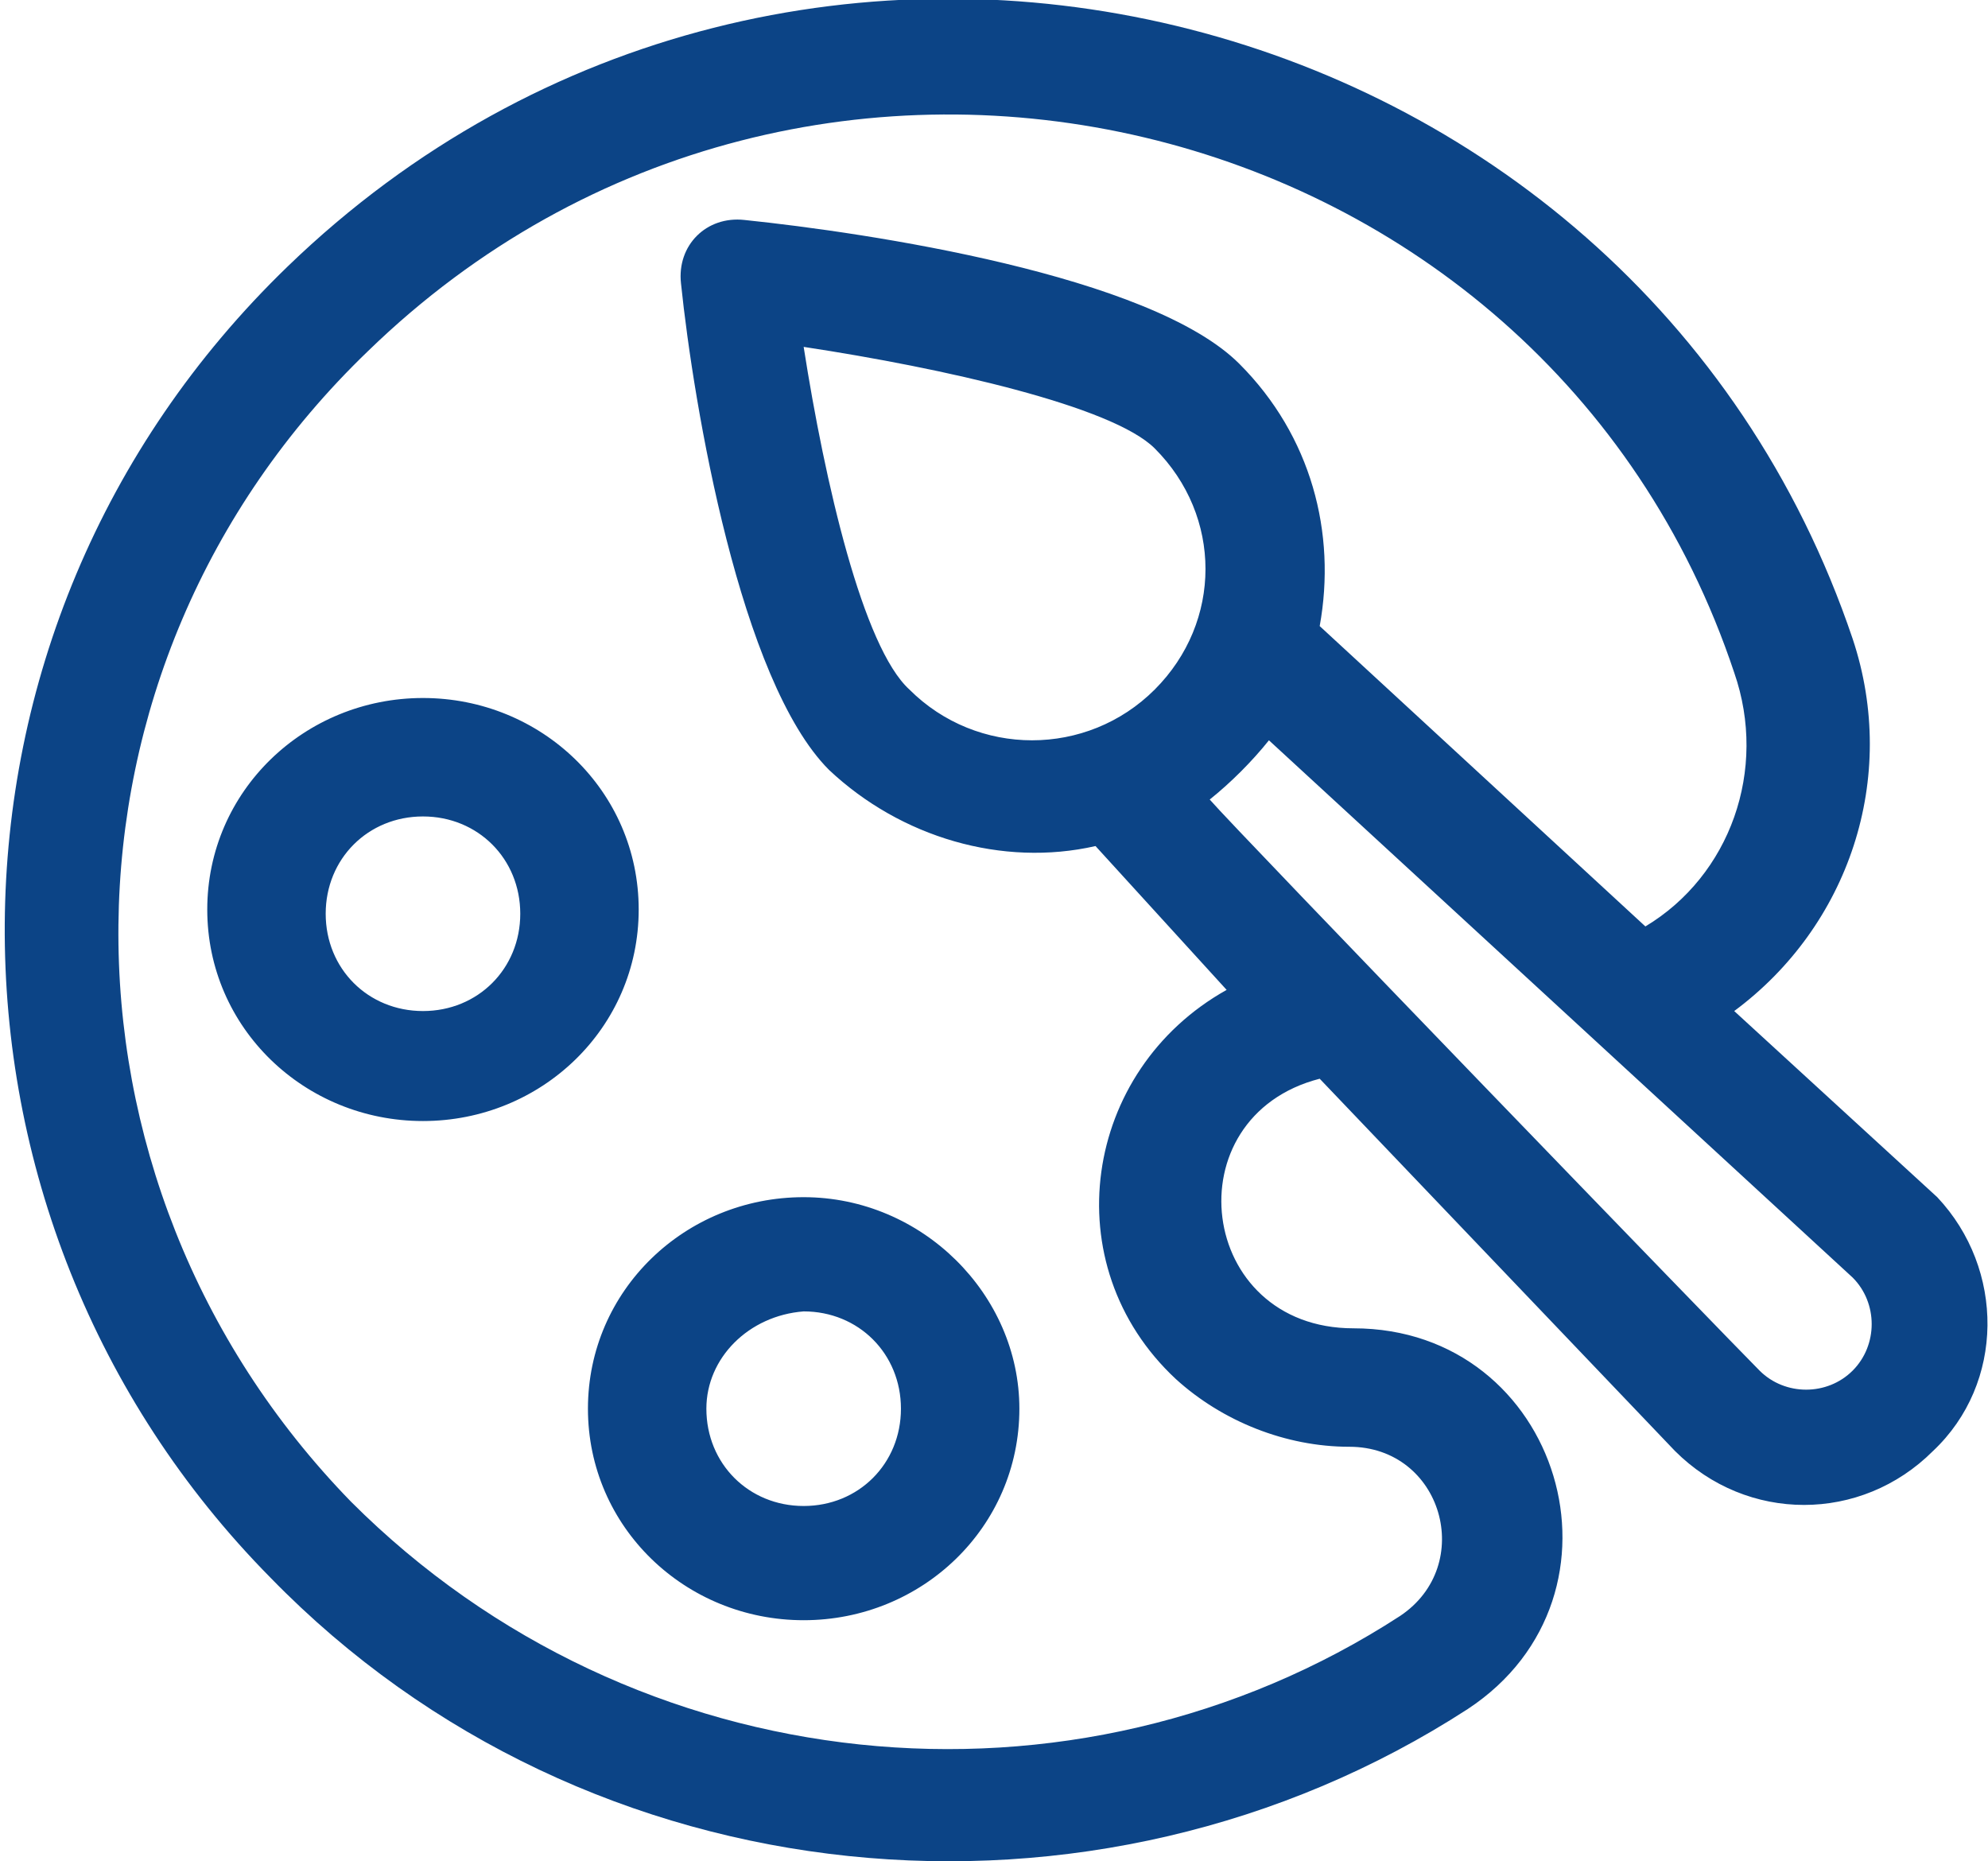
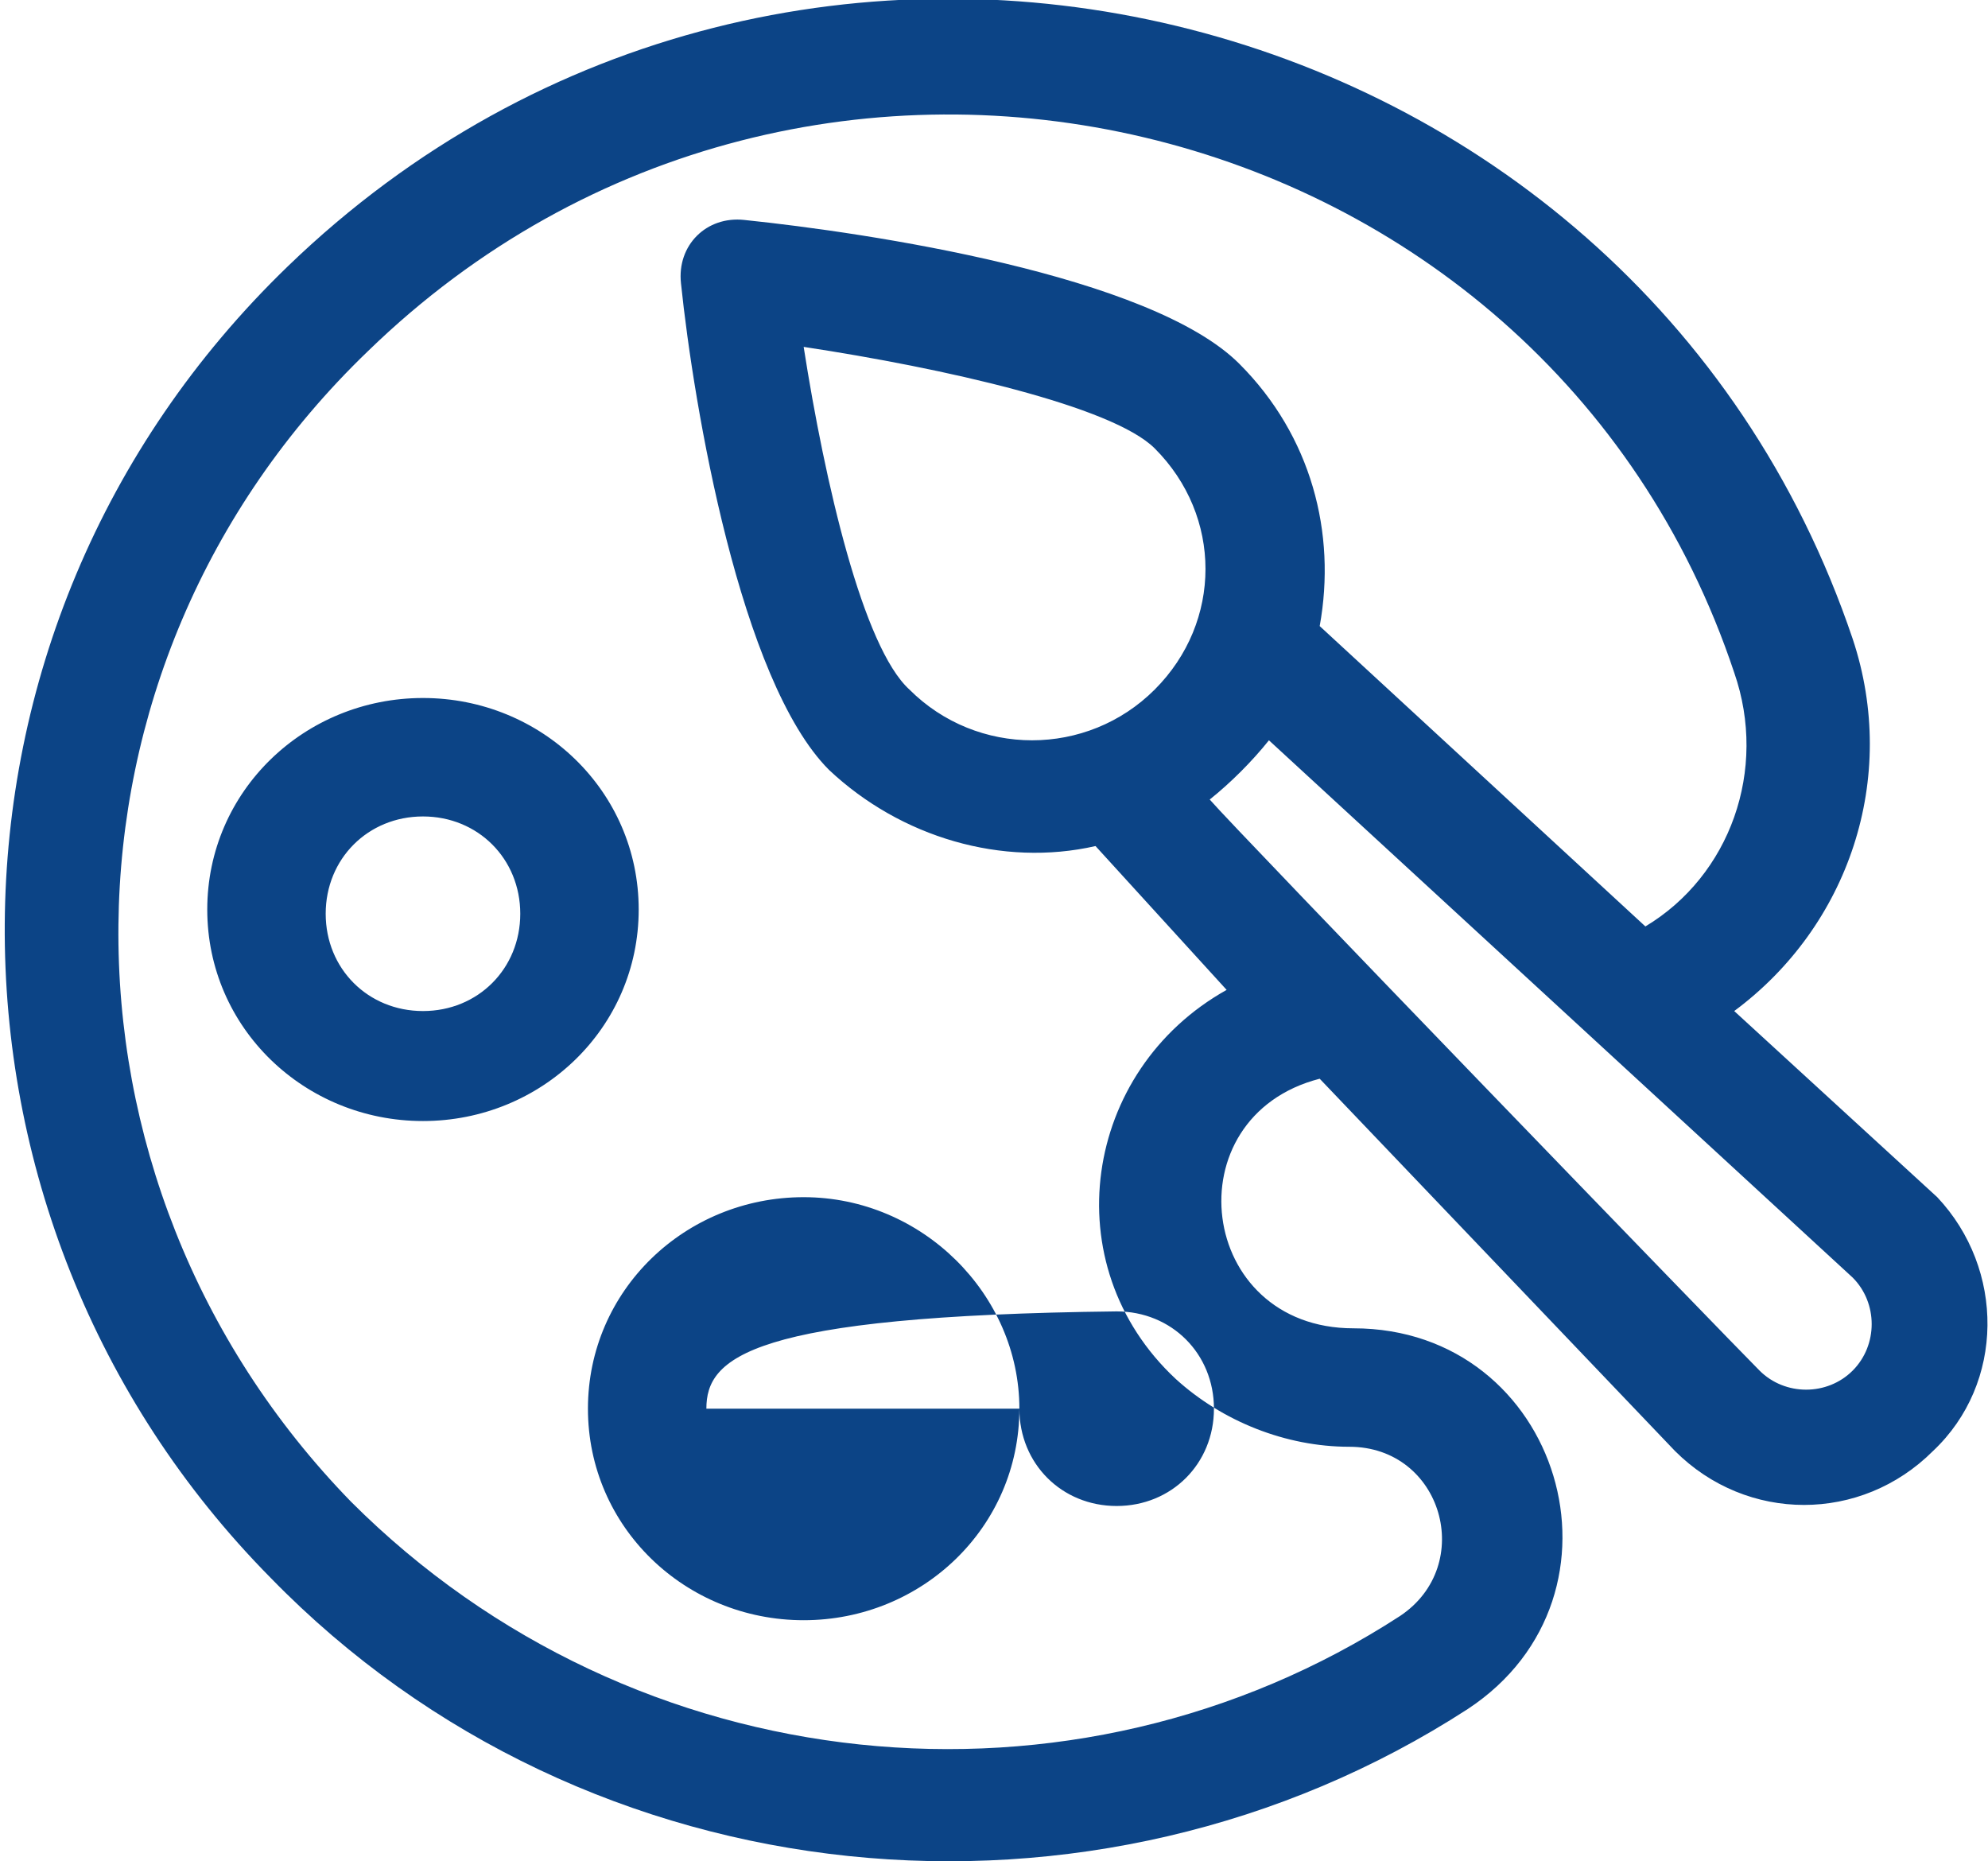
<svg xmlns="http://www.w3.org/2000/svg" version="1.1" id="Vrstva_1" x="0px" y="0px" viewBox="0 0 47 44" style="enable-background:new 0 0 47 44;" xml:space="preserve">
  <style type="text/css">
	.st0{fill-rule:evenodd;clip-rule:evenodd;fill:#0C4486;}
</style>
-   <path class="st0" d="M45.7,34.3c-1.7,1.7-4.4,1.7-6.1,0c0,0,0,0,0,0l-8.4-8.8c-3.5,0.9-2.9,5.9,0.8,5.9c4.9,0,6.8,6.3,2.7,9  c-8.8,5.7-20.8,4.6-28.3-3.1c-8.4-8.5-8.5-22.4,0.4-31c11.9-11.5,31.8-6.6,37,8.8c1.1,3.3-0.1,6.8-2.8,8.8l4.8,4.4c0,0,0,0,0,0  C47.4,30,47.4,32.7,45.7,34.3z M41,15.9C36.5,2.4,19.1-1.8,8.7,8.3c-7.8,7.5-7.8,19.6-0.4,27.2c6.7,6.7,17.1,7.7,24.8,2.7  c1.8-1.2,1-4-1.2-4c-1.5,0-3-0.6-4.1-1.6c-2.9-2.7-2.2-7.3,1.2-9.2L25.9,20c-2.2,0.5-4.6-0.2-6.3-1.8c-2.1-2.1-3.2-8.6-3.5-11.5  c-0.1-0.9,0.6-1.6,1.5-1.5c2.9,0.3,9.6,1.3,11.7,3.4c1.7,1.7,2.3,4,1.9,6.2l7.7,7.1C40.9,20.7,41.8,18.2,41,15.9z M27.3,16.3  c1.6-1.6,1.6-4.1,0-5.7c-1-1-5-1.9-8.3-2.4c0.5,3.2,1.4,7.1,2.5,8.1C23.1,17.9,25.7,17.9,27.3,16.3z M43.8,30.2L30,17.5  c-0.4,0.5-0.9,1-1.4,1.4c0.6,0.7,12.3,12.8,13,13.5c0.6,0.6,1.6,0.6,2.2,0C44.4,31.8,44.4,30.8,43.8,30.2z M24.1,33.3  c0,2.8-2.3,5-5.1,5s-5.1-2.2-5.1-5c0-2.8,2.3-5,5.1-5S24.1,30.6,24.1,33.3z M16.7,33.3c0,1.3,1,2.3,2.3,2.3c1.3,0,2.3-1,2.3-2.3  c0-1.3-1-2.3-2.3-2.3C17.7,31.1,16.7,32.1,16.7,33.3z M10,26.5c-2.8,0-5.1-2.2-5.1-5c0-2.8,2.3-5,5.1-5s5.1,2.2,5.1,5  C15.1,24.3,12.8,26.5,10,26.5z M10,19.3c-1.3,0-2.3,1-2.3,2.3c0,1.3,1,2.3,2.3,2.3c1.3,0,2.3-1,2.3-2.3C12.3,20.3,11.3,19.3,10,19.3  z" />
+   <path class="st0" d="M45.7,34.3c-1.7,1.7-4.4,1.7-6.1,0c0,0,0,0,0,0l-8.4-8.8c-3.5,0.9-2.9,5.9,0.8,5.9c4.9,0,6.8,6.3,2.7,9  c-8.8,5.7-20.8,4.6-28.3-3.1c-8.4-8.5-8.5-22.4,0.4-31c11.9-11.5,31.8-6.6,37,8.8c1.1,3.3-0.1,6.8-2.8,8.8l4.8,4.4c0,0,0,0,0,0  C47.4,30,47.4,32.7,45.7,34.3z M41,15.9C36.5,2.4,19.1-1.8,8.7,8.3c-7.8,7.5-7.8,19.6-0.4,27.2c6.7,6.7,17.1,7.7,24.8,2.7  c1.8-1.2,1-4-1.2-4c-1.5,0-3-0.6-4.1-1.6c-2.9-2.7-2.2-7.3,1.2-9.2L25.9,20c-2.2,0.5-4.6-0.2-6.3-1.8c-2.1-2.1-3.2-8.6-3.5-11.5  c-0.1-0.9,0.6-1.6,1.5-1.5c2.9,0.3,9.6,1.3,11.7,3.4c1.7,1.7,2.3,4,1.9,6.2l7.7,7.1C40.9,20.7,41.8,18.2,41,15.9z M27.3,16.3  c1.6-1.6,1.6-4.1,0-5.7c-1-1-5-1.9-8.3-2.4c0.5,3.2,1.4,7.1,2.5,8.1C23.1,17.9,25.7,17.9,27.3,16.3z M43.8,30.2L30,17.5  c-0.4,0.5-0.9,1-1.4,1.4c0.6,0.7,12.3,12.8,13,13.5c0.6,0.6,1.6,0.6,2.2,0C44.4,31.8,44.4,30.8,43.8,30.2z M24.1,33.3  c0,2.8-2.3,5-5.1,5s-5.1-2.2-5.1-5c0-2.8,2.3-5,5.1-5S24.1,30.6,24.1,33.3z c0,1.3,1,2.3,2.3,2.3c1.3,0,2.3-1,2.3-2.3  c0-1.3-1-2.3-2.3-2.3C17.7,31.1,16.7,32.1,16.7,33.3z M10,26.5c-2.8,0-5.1-2.2-5.1-5c0-2.8,2.3-5,5.1-5s5.1,2.2,5.1,5  C15.1,24.3,12.8,26.5,10,26.5z M10,19.3c-1.3,0-2.3,1-2.3,2.3c0,1.3,1,2.3,2.3,2.3c1.3,0,2.3-1,2.3-2.3C12.3,20.3,11.3,19.3,10,19.3  z" />
</svg>